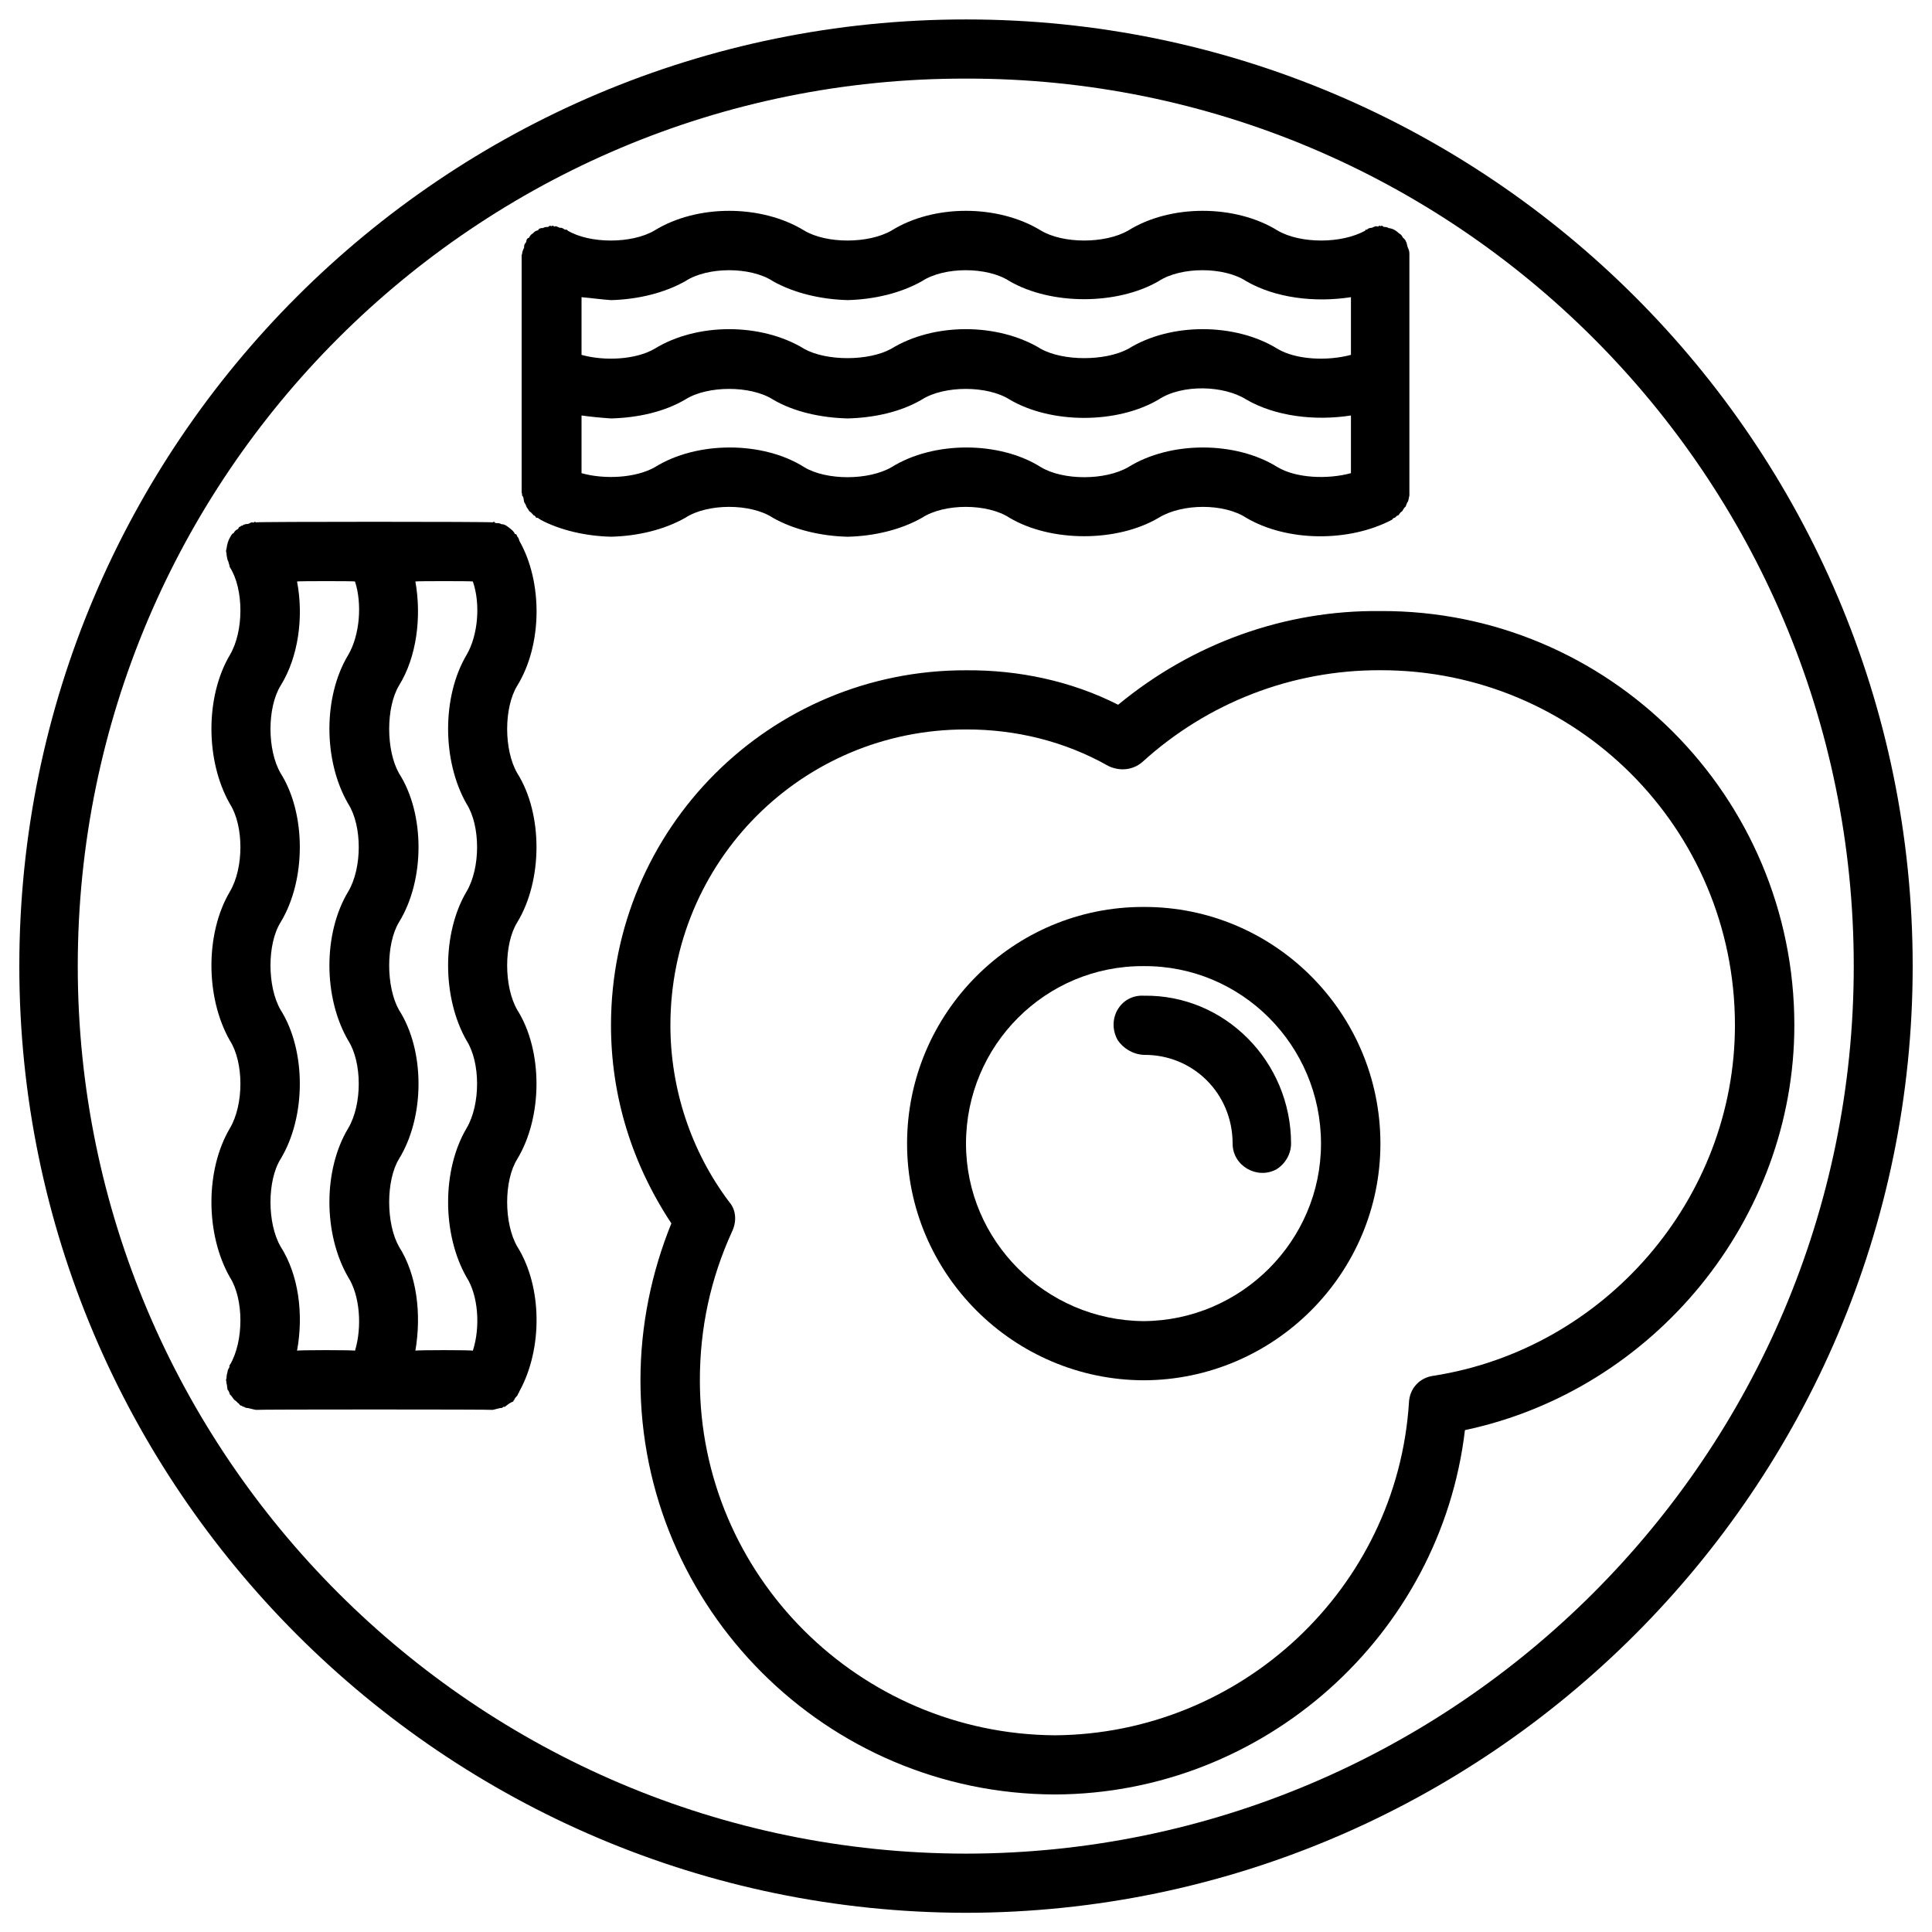
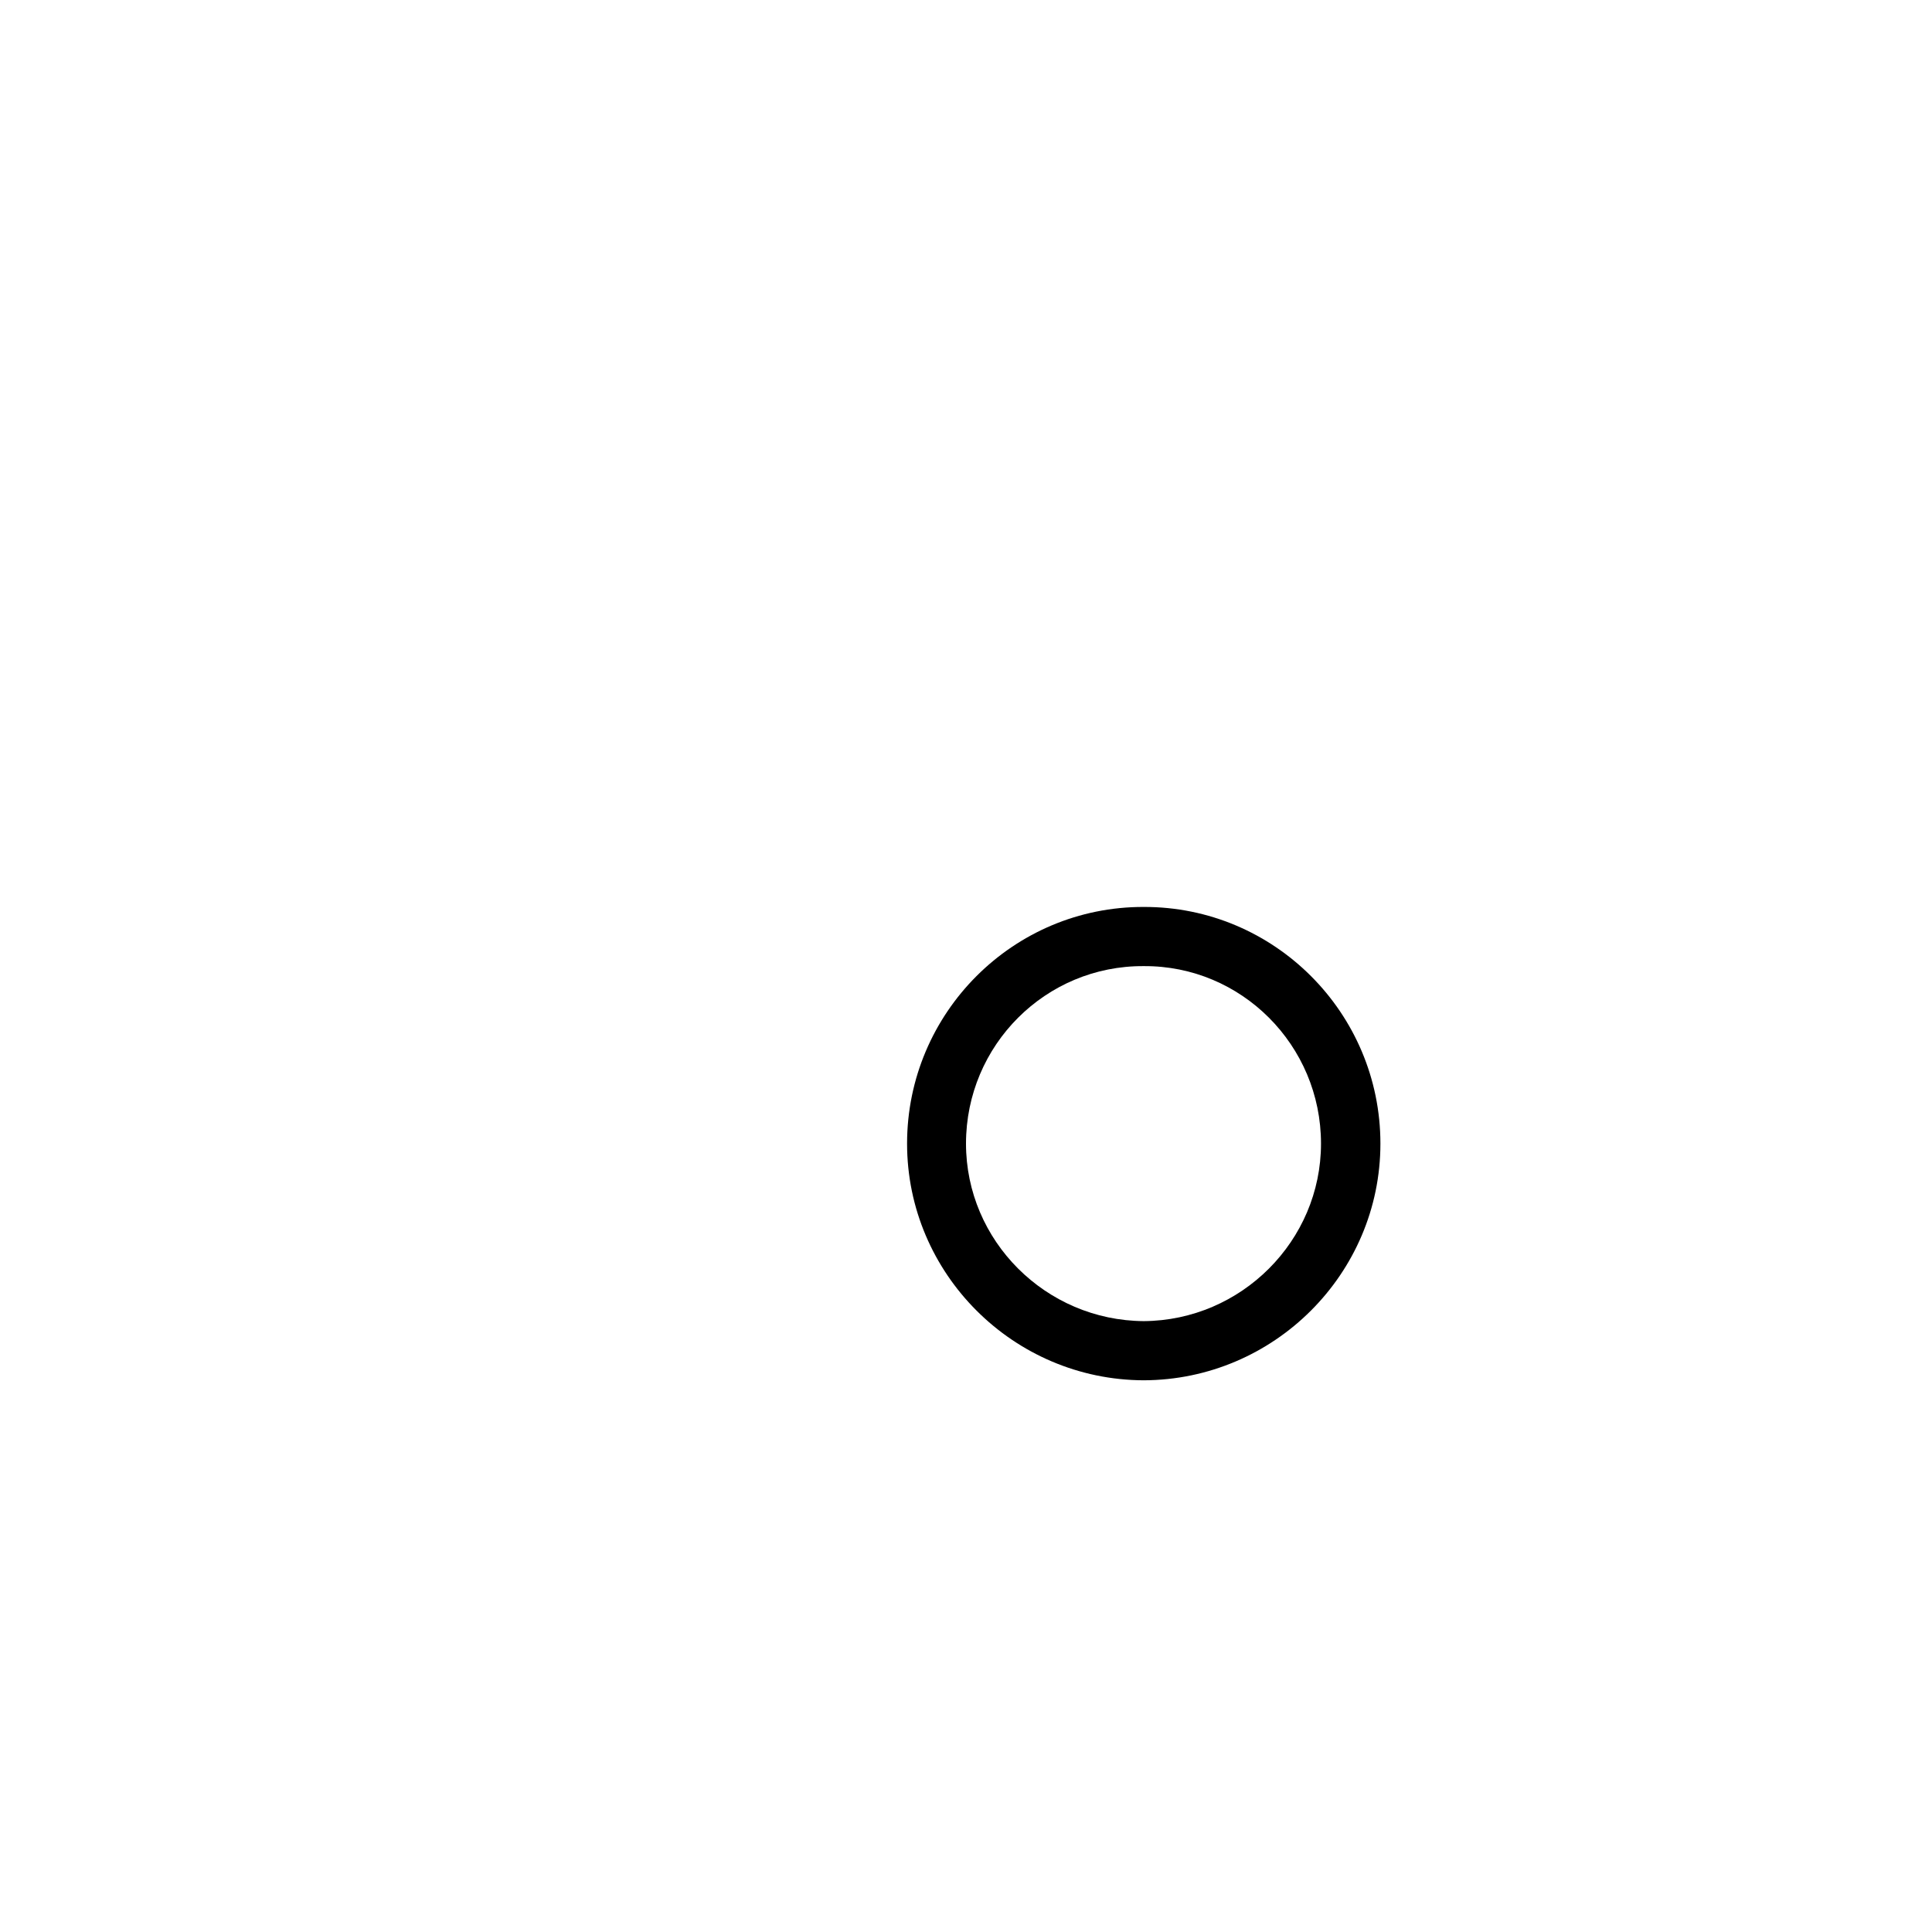
<svg xmlns="http://www.w3.org/2000/svg" version="1.1" width="100%" height="100%" id="svgWorkerArea" viewBox="0 0 400 400" style="background: white;">
  <defs id="defsdoc">
    <pattern id="patternBool" x="0" y="0" width="10" height="10" patternUnits="userSpaceOnUse" patternTransform="rotate(35)">
-       <circle cx="5" cy="5" r="4" style="stroke: none;fill: #ff000070;" />
-     </pattern>
+       </pattern>
  </defs>
  <g id="fileImp-524225726" class="cosito">
-     <path id="pathImp-901615179" class="grouped" d="M200 4.025C91.9 3.992 4 91.792 4 200.025 4 307.892 91.9 395.892 200 396.025 308 395.892 396 307.892 396 200.025 396 91.792 308 3.992 200 4.025 200 3.992 200 3.992 200 4.025M200 383.775C98.6 383.692 16.1 301.192 16.1 200.025 16.1 98.492 98.6 16.092 200 16.275 301.3 16.092 383.8 98.492 383.8 200.025 383.8 301.192 301.3 383.692 200 383.775 200 383.692 200 383.692 200 383.775" />
-     <path id="pathImp-320939694" class="grouped" d="M107.1 160.09C104.3 155.292 104.3 146.492 107.1 141.948 112.3 133.492 112.4 120.492 107.5 111.923 107.5 111.792 107.5 111.792 107.5 111.825 107.4 111.492 107.3 111.292 107.1 111.096 107 110.692 106.8 110.492 106.6 110.582 106.4 109.992 106 109.792 105.9 109.657 105.1 108.992 104.5 108.492 103.8 108.53 103.5 108.292 103 108.292 102.5 108.291 102.5 107.992 102.1 107.992 102 108.15 102 107.992 53 107.992 53 108.15 52.8 107.992 52.6 107.992 52.5 108.242 52.1 107.992 51.8 108.292 51.4 108.475 51 108.492 50.5 108.492 50.1 108.891 50 108.792 49.9 108.792 49.8 109.032 49.5 108.992 49.4 109.292 49.3 109.51 48.9 109.692 48.5 109.992 48.4 110.361 48 110.492 47.9 110.792 47.6 111.311 47.3 111.792 47 112.692 46.9 113.595 46.9 113.692 46.8 113.792 46.8 114.275 46.8 114.292 46.9 114.292 46.9 114.692 46.9 114.992 47 115.292 47.1 115.904 47.3 116.192 47.3 116.492 47.5 117.037 47.5 116.992 47.5 117.292 47.6 117.448 50.5 121.992 50.5 130.692 47.6 135.596 42.5 144.192 42.5 157.492 47.6 166.442 50.5 170.992 50.5 179.692 47.6 184.59 42.5 193.192 42.5 206.492 47.6 215.448 50.5 219.992 50.5 228.692 47.6 233.584 47.6 233.392 47.6 233.392 47.6 233.59 42.5 242.192 42.5 255.492 47.6 264.448 50.5 268.992 50.5 277.692 47.6 282.596 47.5 282.492 47.5 282.792 47.5 283.007 47.5 283.192 47.1 283.492 47.1 284.14 47 284.392 46.9 284.792 46.9 285.352 46.9 285.392 46.8 285.492 46.8 285.775 46.8 285.892 46.9 285.992 46.9 286.449 47 286.692 47 286.992 47.1 287.686 47.3 287.892 47.5 288.292 47.6 288.733 47.9 288.892 48 289.192 48.4 289.689 48.5 289.892 48.9 289.992 49.3 290.534 49.4 290.392 49.5 290.792 49.8 291.012 49.9 290.992 50 290.992 50.3 291.238 50.5 291.192 50.5 291.292 50.9 291.471 51.5 291.492 52.3 291.792 53 291.9 53 291.792 102 291.792 102 291.9 102.6 291.792 103.4 291.492 104 291.477 104.1 291.292 104.3 291.192 104.5 291.293 105 290.892 105.6 290.392 106.3 290.142 106.3 289.892 106.3 289.892 106.4 289.94 106.6 289.392 106.9 289.192 107.1 288.954 107.3 288.492 107.4 288.292 107.5 288.225 107.5 288.192 107.5 287.992 107.5 288.127 112.4 279.292 112.3 266.392 107.1 258.102 104.3 253.292 104.3 244.392 107.1 239.96 107.1 239.792 107.1 239.792 107.1 239.954 112.4 231.192 112.4 217.492 107.1 209.102 104.3 204.292 104.3 195.392 107.1 190.948 112.4 182.192 112.4 168.492 107.1 160.09 107.1 159.992 107.1 159.992 107.1 160.09M72.1 264.454C74.5 268.192 75 274.692 73.5 279.65 73.5 279.492 61.5 279.492 61.5 279.65 62.9 271.992 61.8 263.892 58.1 258.096 55.3 253.292 55.3 244.392 58.1 239.954 58.1 239.792 58.1 239.792 58.1 239.948 63.4 231.192 63.4 217.492 58.1 209.096 55.3 204.292 55.3 195.392 58.1 190.942 63.4 182.192 63.4 168.492 58.1 160.09 55.3 155.292 55.3 146.492 58.1 141.948 61.8 135.992 62.9 127.692 61.5 120.394 61.5 120.292 73.5 120.292 73.5 120.394 75 124.992 74.5 131.492 72.1 135.59 66.9 144.192 66.9 157.492 72.1 166.435 75 170.992 75 179.692 72.1 184.584 66.9 193.192 66.9 206.492 72.1 215.442 75 219.992 75 228.692 72.1 233.578 72.1 233.392 72.1 233.392 72.1 233.584 66.9 242.192 66.9 255.492 72.1 264.454 72.1 264.392 72.1 264.392 72.1 264.454M96.6 264.454C99 268.192 99.5 274.692 97.9 279.65 97.9 279.492 86 279.492 86 279.65 87.3 271.992 86.3 263.892 82.6 258.096 79.9 253.292 79.9 244.392 82.6 239.954 82.6 239.792 82.6 239.792 82.6 239.948 88 231.192 88 217.492 82.6 209.096 79.9 204.292 79.9 195.392 82.6 190.942 88 182.192 88 168.492 82.6 160.09 79.9 155.292 79.9 146.492 82.6 141.948 86.3 135.992 87.3 127.692 86 120.394 86 120.292 97.9 120.292 97.9 120.394 99.5 124.992 99 131.492 96.6 135.59 91.5 144.192 91.5 157.492 96.6 166.435 99.5 170.992 99.5 179.692 96.6 184.584 91.5 193.192 91.5 206.492 96.6 215.442 99.5 219.992 99.5 228.692 96.6 233.578 96.6 233.392 96.6 233.392 96.6 233.584 91.5 242.192 91.5 255.492 96.6 264.454 96.6 264.392 96.6 264.392 96.6 264.454M141.9 107.195C146.5 104.192 155.4 104.192 160 107.188 160 106.992 160 106.992 160 107.195 164.4 109.692 170 110.992 175.5 111.127 181 110.992 186.5 109.692 190.9 107.195 195.5 104.192 204.4 104.192 209 107.195 217.6 112.292 231.3 112.292 239.9 107.195 244.8 104.192 253.4 104.192 258 107.195 266.5 112.192 279.3 112.292 288.2 107.605 288.2 107.492 288.2 107.492 288.3 107.556 288.3 107.292 288.7 107.192 288.8 107.188 289.2 106.792 289.3 106.692 289.5 106.711 289.8 106.292 290 105.992 290.3 105.859 290.5 105.492 290.8 104.992 291 104.91 291.2 104.492 291.3 103.992 291.5 103.862 291.7 103.292 291.7 102.792 291.8 102.631 291.8 102.192 291.8 101.992 291.8 101.951 291.8 101.792 291.8 52.792 291.8 52.964 291.8 52.692 291.8 52.592 291.8 52.547 291.8 52.092 291.7 51.692 291.5 51.334 291.3 50.792 291.3 50.492 291.2 50.201 291 49.992 291 49.692 291 49.791 290.8 49.492 290.5 49.192 290.5 49.27 290.2 48.692 290 48.492 289.7 48.352 289 47.692 288.3 47.292 287.5 47.225 287.2 46.992 286.8 46.992 286.5 46.986 286.2 46.692 286 46.692 285.8 46.839 285.7 46.692 285.5 46.692 285.3 46.931 284.8 46.692 284.5 46.992 284 47.163 283.7 47.192 283.3 47.192 283 47.58 282.8 47.492 282.7 47.492 282.7 47.721 277.8 50.492 269.2 50.492 264.5 47.721 255.7 42.292 242.3 42.292 233.6 47.721 228.8 50.492 220.1 50.492 215.5 47.721 206.6 42.292 193.3 42.292 184.6 47.721 179.8 50.492 171.1 50.492 166.5 47.727 166.5 47.592 166.5 47.592 166.5 47.727 157.6 42.292 144.3 42.292 135.5 47.727 130.8 50.492 122.1 50.492 117.5 47.727 117.4 47.492 117 47.492 117 47.586 116.6 47.292 116.3 47.092 115.9 47.169 115.5 46.992 115 46.692 114.8 46.937 114.5 46.692 114.4 46.692 114.1 46.839 114 46.692 113.8 46.692 113.5 46.98 113.1 46.992 112.8 46.992 112.4 47.219 112 47.192 111.5 47.292 111.4 47.709 111 47.692 110.6 47.992 110.3 48.346 110 48.492 109.8 48.692 109.5 49.258 109.4 49.192 109 49.492 109 49.779 109 49.692 109 49.992 108.9 50.189 108.6 50.492 108.5 50.692 108.5 51.322 108.4 51.492 108.1 52.092 108.1 52.535 108.1 52.592 108 52.692 108 52.964 108 52.792 108 101.792 108 101.951 108 101.992 108.1 102.192 108.1 102.625 108.4 102.792 108.4 103.292 108.5 103.862 108.5 103.992 108.9 104.492 109 104.91 109 104.992 109.4 105.492 109.6 105.865 109.9 105.992 110.1 106.292 110.5 106.711 110.6 106.692 110.8 106.792 111 107.188 111.4 107.192 111.5 107.292 111.8 107.556 111.8 107.492 111.9 107.492 111.9 107.605 116 109.792 121.3 110.992 126.5 111.121 132 110.992 137.5 109.692 141.9 107.195 141.9 106.992 141.9 106.992 141.9 107.195M120.4 61.526C122.3 61.692 124.4 61.992 126.5 62.139 132 61.992 137.5 60.692 141.9 58.207 146.5 55.192 155.4 55.192 160 58.201 160 58.092 160 58.092 160 58.207 164.4 60.692 170 61.992 175.5 62.133 181 61.992 186.5 60.692 190.9 58.201 195.5 55.192 204.4 55.192 209 58.201 217.6 63.192 231.3 63.192 239.9 58.201 244.5 55.192 253.4 55.192 258 58.201 264 61.692 272.2 62.692 279.7 61.526 279.7 61.492 279.7 73.292 279.7 73.47 274.8 74.792 268.3 74.492 264.5 72.221 255.7 66.792 242.3 66.792 233.6 72.221 228.8 74.792 220.1 74.792 215.5 72.221 206.6 66.792 193.3 66.792 184.5 72.221 179.8 74.792 171.1 74.792 166.5 72.227 166.5 71.992 166.5 71.992 166.5 72.221 157.6 66.792 144.3 66.792 135.5 72.221 131.6 74.492 125.1 74.792 120.4 73.47 120.4 73.292 120.4 61.492 120.4 61.526 120.4 61.492 120.4 61.492 120.4 61.526M120.4 86.02C122.3 86.292 124.4 86.492 126.5 86.633 132 86.492 137.5 85.292 141.9 82.701 146.5 79.792 155.4 79.792 160 82.694 160 82.492 160 82.492 160 82.701 164.4 85.292 170 86.492 175.5 86.633 181 86.492 186.5 85.292 190.9 82.701 195.5 79.792 204.4 79.792 209 82.701 217.6 87.792 231.3 87.792 239.9 82.701 244.8 79.492 253.4 79.792 258 82.701 264 86.192 272.2 87.192 279.7 86.02 279.7 85.792 279.7 97.792 279.7 97.964 274.8 99.292 268.3 98.992 264.5 96.715 255.8 91.292 242.3 91.292 233.6 96.715 228.8 99.492 220.1 99.492 215.5 96.715 206.9 91.292 193.3 91.292 184.6 96.715 179.8 99.492 171.1 99.492 166.5 96.721 166.5 96.492 166.5 96.492 166.5 96.715 157.9 91.292 144.3 91.292 135.6 96.715 131.6 98.992 125.1 99.292 120.4 97.964 120.4 97.792 120.4 85.792 120.4 86.02 120.4 85.792 120.4 85.792 120.4 86.02M231.5 145.911C221.8 140.992 210.9 138.692 200 138.775 159.4 138.692 126.5 171.492 126.5 212.275 126.5 226.892 130.8 240.892 139 253.288 134.9 263.392 132.6 274.392 132.6 285.775 132.6 332.892 171 371.392 218.4 371.525 261.8 371.392 298.3 338.492 303.3 296.089 342.5 287.792 371.5 252.392 371.5 212.263 371.5 164.792 333 126.292 285.8 126.513 266 126.292 246.9 133.192 231.5 145.911 231.5 145.792 231.5 145.792 231.5 145.911M359.2 212.263C359.2 248.192 332.3 279.292 296.8 284.838 294 285.192 291.8 287.392 291.7 290.503 289.2 328.892 257 358.992 218.4 359.275 177.9 358.992 144.9 326.192 144.9 285.775 144.9 274.992 147.1 264.792 151.5 255.119 152.6 252.892 152.4 250.492 151 248.884 143 238.292 138.8 225.292 138.8 212.275 138.8 178.292 166.1 150.992 200 151.025 210.3 150.992 220.5 153.492 229.5 158.602 231.8 159.692 234.5 159.492 236.5 157.781 250 145.492 267.5 138.692 285.8 138.763 326.3 138.692 359.2 171.492 359.2 212.263 359.2 211.992 359.2 211.992 359.2 212.263" />
    <path id="pathImp-606253527" class="grouped" d="M236.8 187.775C209.8 187.692 187.8 209.692 187.8 236.775 187.8 263.692 209.8 285.692 236.8 285.775 263.8 285.692 285.8 263.692 285.8 236.775 285.8 209.692 263.8 187.692 236.8 187.775 236.8 187.692 236.8 187.692 236.8 187.775M236.8 273.525C216.5 273.392 200 256.892 200 236.775 200 216.392 216.5 199.892 236.8 200.025 257 199.892 273.5 216.392 273.5 236.775 273.5 256.892 257 273.392 236.8 273.525 236.8 273.392 236.8 273.392 236.8 273.525" />
-     <path id="pathImp-208559153" class="grouped" d="M236.8 206.15C232 205.892 229 210.992 231.4 215.337 232.5 216.992 234.5 218.292 236.8 218.4 247 218.292 255.2 226.392 255.2 236.775 255.2 241.392 260.3 244.292 264.3 242.079 266.2 240.892 267.3 238.792 267.3 236.775 267.3 219.792 253.6 205.892 236.8 206.15 236.8 205.892 236.8 205.892 236.8 206.15" />
  </g>
</svg>